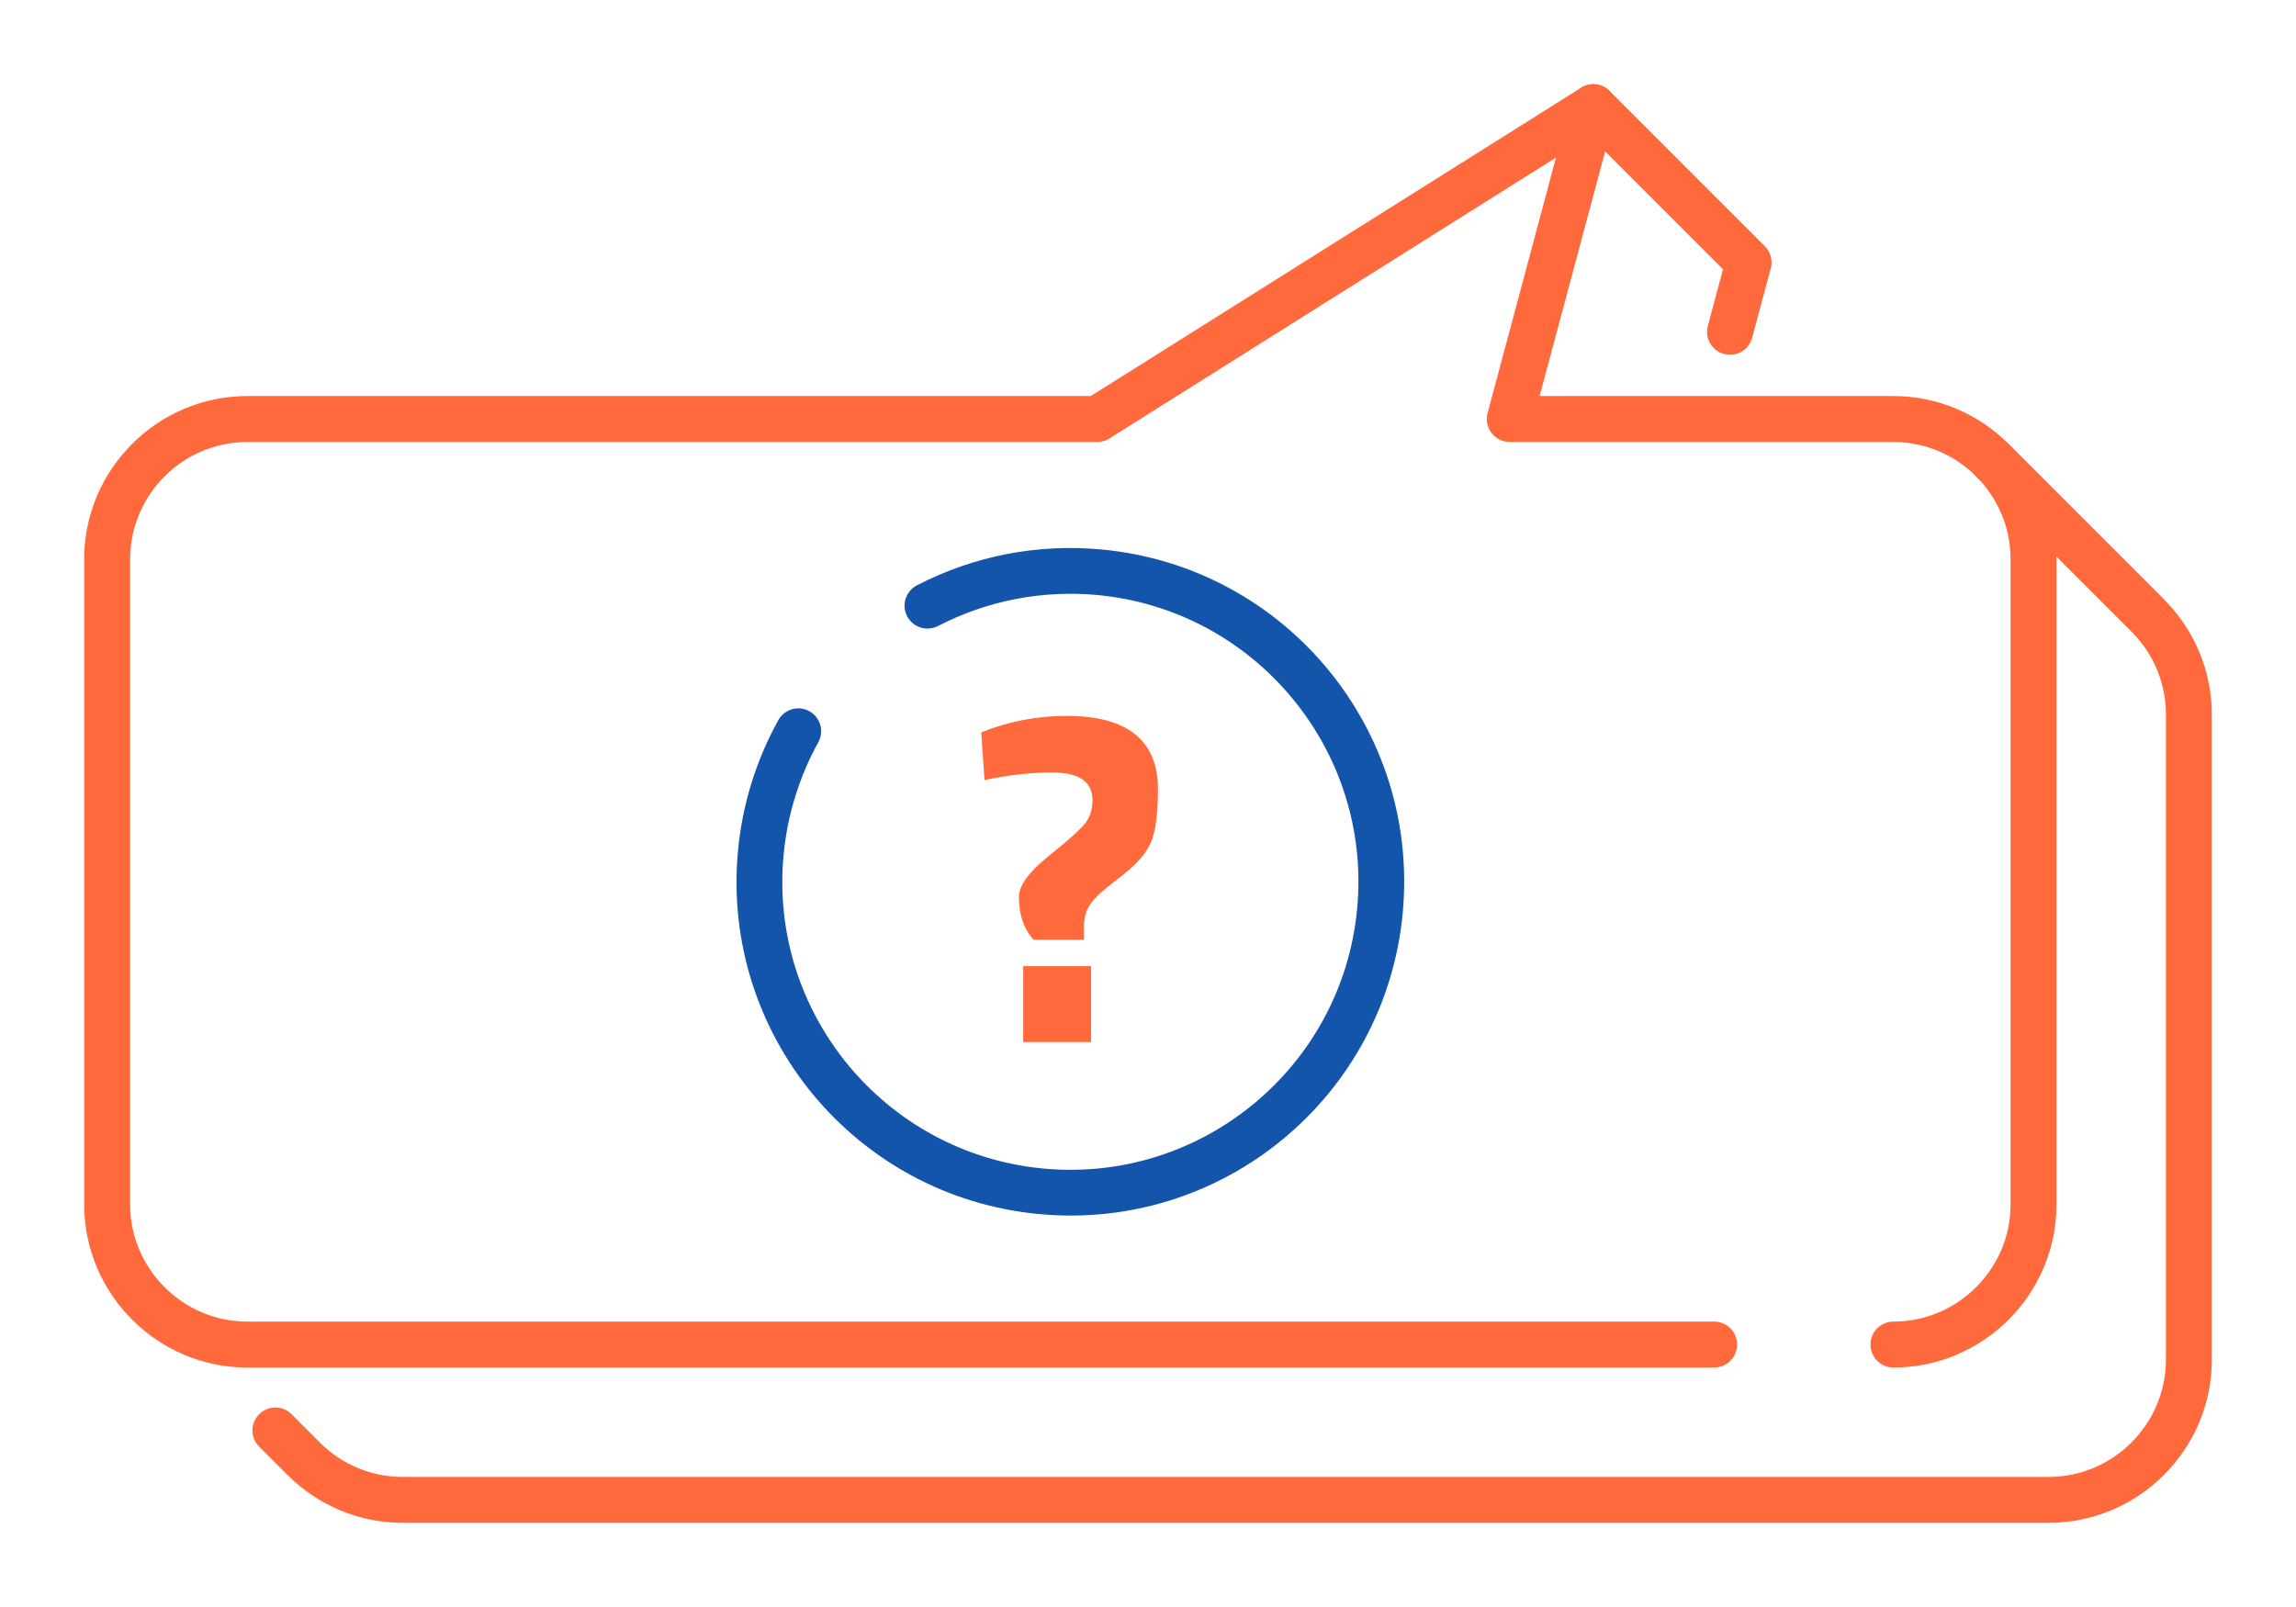
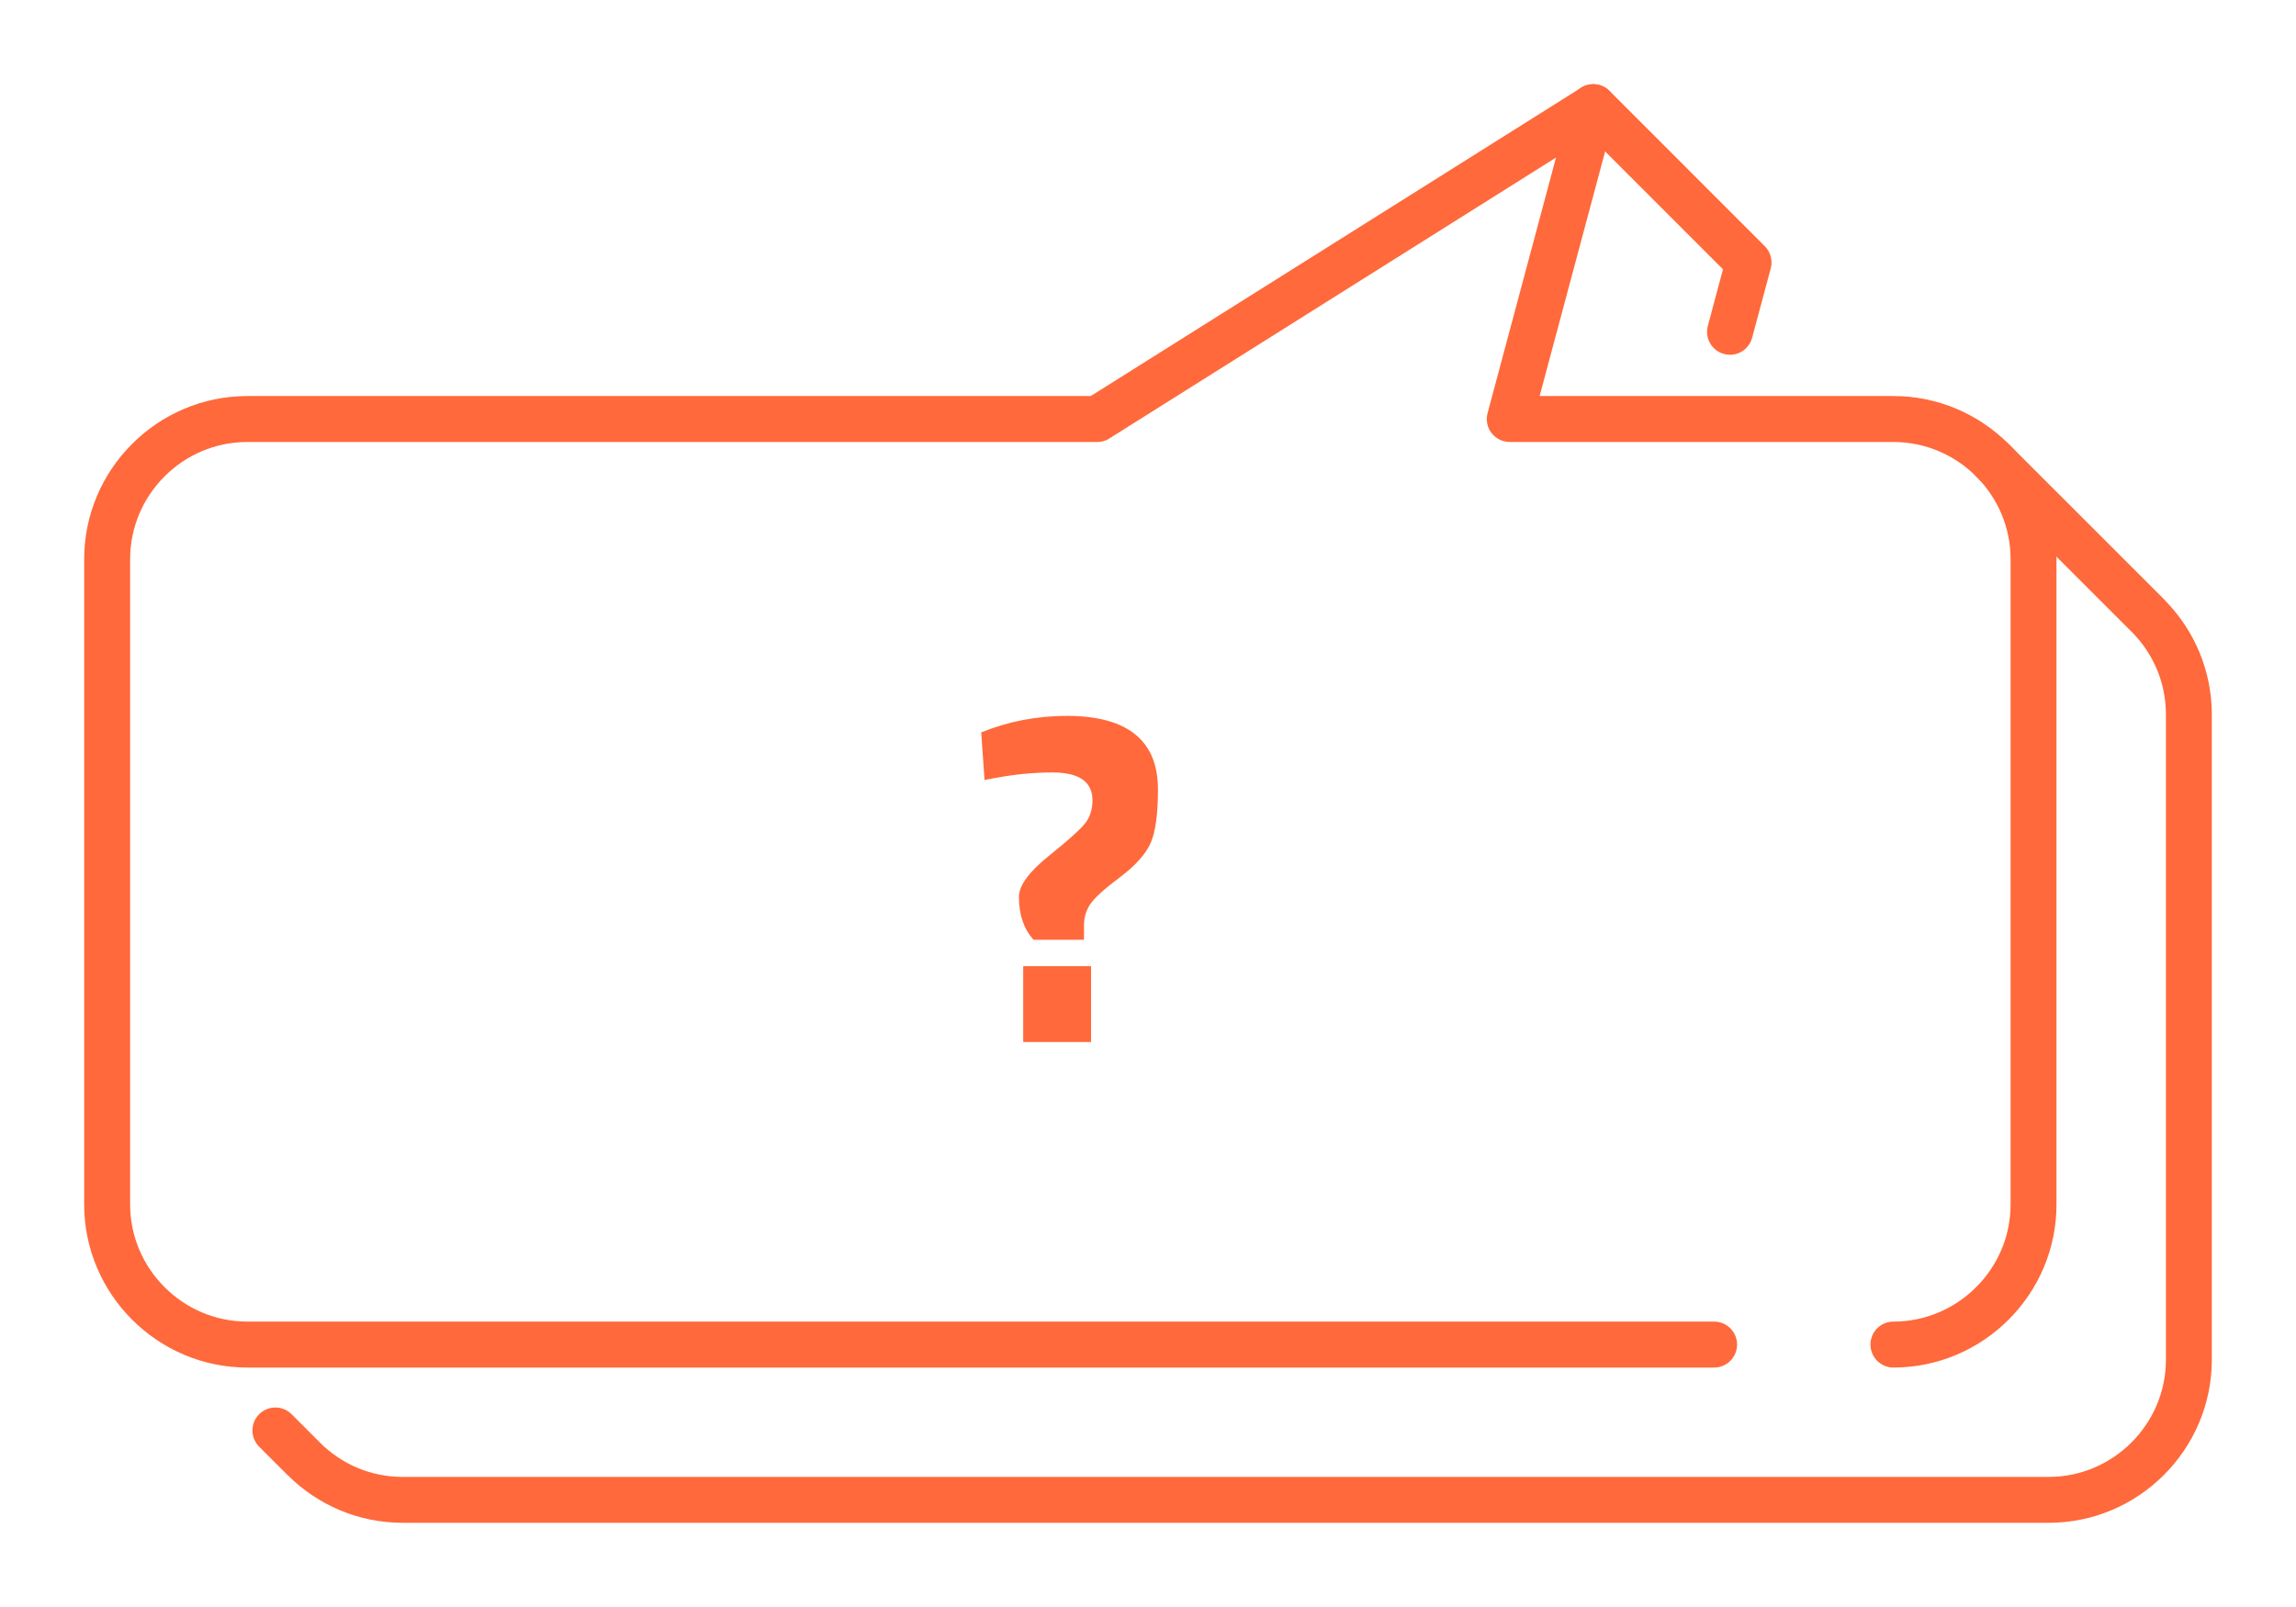
<svg xmlns="http://www.w3.org/2000/svg" xml:space="preserve" width="300px" height="210px" version="1.1" style="shape-rendering:geometricPrecision; text-rendering:geometricPrecision; image-rendering:optimizeQuality; fill-rule:evenodd; clip-rule:evenodd" viewBox="0 0 4452.2 3116.6">
  <defs>
    <style type="text/css">
   
    .fil0 {fill:none}
    .fil2 {fill:#1255ab;fill-rule:nonzero}
    .fil1 {fill:#ff693b;fill-rule:nonzero}
   
  </style>
  </defs>
  <g id="Layer_x0020_1">
    <g id="_2448873078048">
      <rect class="fil0" width="4452.2" height="3116.6" />
      <path class="fil1" d="M3323.9 2563.1c24.6,0 44.5,19.9 44.5,44.5 0,24.6 -19.9,44.6 -44.5,44.6l-2844.5 0c-87,0 -166,-35.6 -223.3,-92.9 -57.3,-57.3 -92.9,-136.3 -92.9,-223.3l0 -1251.7c0,-87 35.6,-166.1 92.9,-223.3 57.3,-57.3 136.3,-92.9 223.3,-92.9l1635.7 0 950.8 -597.9c20.8,-13.1 48.2,-6.8 61.2,13.9 6.9,10.9 8.4,23.6 5.4,35.1l0 0 -147 548.9 686.1 0c87,0 166.1,35.6 223.4,92.9 57.3,57.2 92.8,136.3 92.8,223.3l0 1251.7c0,87 -35.5,166 -92.8,223.3 -57.3,57.3 -136.4,92.9 -223.4,92.9 -24.6,0 -44.5,-20 -44.5,-44.6 0,-24.6 19.9,-44.5 44.5,-44.5 62.4,0 119.2,-25.6 160.4,-66.8 41.2,-41.1 66.8,-97.9 66.8,-160.3l0 -1251.7c0,-62.4 -25.6,-119.2 -66.8,-160.4 -41.2,-41.2 -98,-66.7 -160.4,-66.7l-744.1 0c-3.8,-0.1 -7.6,-0.6 -11.5,-1.6 -23.7,-6.3 -37.8,-30.7 -31.4,-54.4l132.7 -495.6 -863 542.8c-7.5,5.5 -16.6,8.8 -26.6,8.8l-1648.3 0c-62.4,0 -119.2,25.5 -160.3,66.7 -41.2,41.2 -66.8,98 -66.8,160.4l0 1251.7c0,62.4 25.6,119.2 66.8,160.3 41.1,41.2 97.9,66.8 160.3,66.8l2844.5 0z" />
      <path class="fil1" d="M3397.6 655.1c-6.3,23.7 -30.7,37.8 -54.4,31.4 -23.7,-6.3 -37.8,-30.7 -31.5,-54.4l29.4 -109.8 -283 -283.1c-17.4,-17.3 -17.4,-45.5 0,-62.9 17.4,-17.4 45.6,-17.4 63,0l301.1 301.2c10.8,10.9 15.8,27 11.5,42.9l-36.1 134.7zm435 269.4c-17.4,-17.4 -17.4,-45.6 0,-63 17.3,-17.4 45.5,-17.4 62.9,0l300.7 300.6 2.4 2.7c28.1,28.7 50.7,62.6 66.3,100 15.5,37.4 24.1,78.2 24.1,120.7l0 1251.6c0,87 -35.6,166.1 -92.9,223.4 -57.2,57.3 -136.3,92.8 -223.3,92.8l-3192.2 0c-42.5,0 -83.2,-8.5 -120.5,-24 -38.5,-16 -73.3,-39.5 -102.4,-68.6l-0.1 -0.1 -0.1 0.1 -55 -55c-17.4,-17.4 -17.4,-45.6 0,-63 17.4,-17.3 45.6,-17.3 62.9,0l55 55 0 0.1c20.9,20.9 46,37.8 73.8,49.4 26.5,11 55.7,17.1 86.4,17.1l3192.2 0c62.4,0 119.2,-25.6 160.4,-66.8 41.2,-41.2 66.8,-98 66.8,-160.4l0 -1251.6c0,-30.8 -6.2,-60 -17.2,-86.6 -11.2,-26.9 -27.4,-51.2 -47.4,-71.7l-2.2 -2.1 -300.6 -300.6z" />
      <path class="fil1" d="M2069.1 1388.4c58.5,0 102.5,11.9 132,35.7 29.6,23.7 44.3,59.4 44.3,106.9 0,47.5 -4.7,82.1 -14.1,103.7 -9.5,21.7 -29.4,43.9 -59.9,66.8 -30.4,22.8 -49.6,40.3 -57.6,52.5 -7.9,12.2 -11.8,25.6 -11.8,40.2l0 28.4 -97.8 0c-18.9,-20.8 -28.4,-48.5 -28.4,-83.2 0,-21.9 19.4,-48.5 58.1,-79.5 38.7,-31.1 62.4,-52.6 71.3,-64.5 8.8,-11.8 13.2,-26.3 13.2,-43.4 0,-35.9 -25.9,-53.9 -77.7,-53.9 -36.5,0 -74,3.7 -112.4,11l-19.2 3.6 -6.4 -92.3c52.4,-21.3 107.9,-32 166.4,-32zm-85 632.5l0 -147.2 131.6 0 0 147.2 -131.6 0z" />
-       <path class="fil2" d="M1509.2 1396.7c11.8,-21.4 38.8,-29.2 60.2,-17.4 21.4,11.9 29.2,38.8 17.4,60.2 -18.5,33.4 -33.5,68.7 -44.8,105.5 -11.4,36.6 -18.9,74.3 -22.5,112.4 -14.6,153.5 34.5,298.4 125.6,408.6 91.2,110.2 224.3,185.7 377.7,200.2 153.5,14.5 298.4,-34.5 408.6,-125.7 110.2,-91.1 185.7,-224.2 200.2,-377.7 14.6,-153.4 -34.5,-298.3 -125.7,-408.5 -91.1,-110.3 -224.2,-185.7 -377.6,-200.3 -53.3,-5 -106.8,-2.3 -159.2,7.8 -52.1,10.1 -102.7,27.7 -150.3,52.3 -21.8,11.2 -48.6,2.7 -59.8,-19.1 -11.3,-21.8 -2.7,-48.6 19.1,-59.9 55.2,-28.5 113.9,-48.9 174.3,-60.6 60.2,-11.6 122.2,-14.7 184.2,-8.8 178.1,16.9 332.4,104.2 437.9,231.9 105.5,127.6 162.3,295.5 145.5,473.6 -16.9,178 -104.3,332.3 -231.9,437.8 -127.6,105.6 -295.6,162.4 -473.6,145.5 -178.1,-16.8 -332.4,-104.2 -437.9,-231.8 -105.5,-127.6 -162.4,-295.6 -145.5,-473.6 4.2,-44.4 13,-88.1 26,-130.2 13,-42 30.4,-83 52.1,-122.2z" />
    </g>
  </g>
</svg>